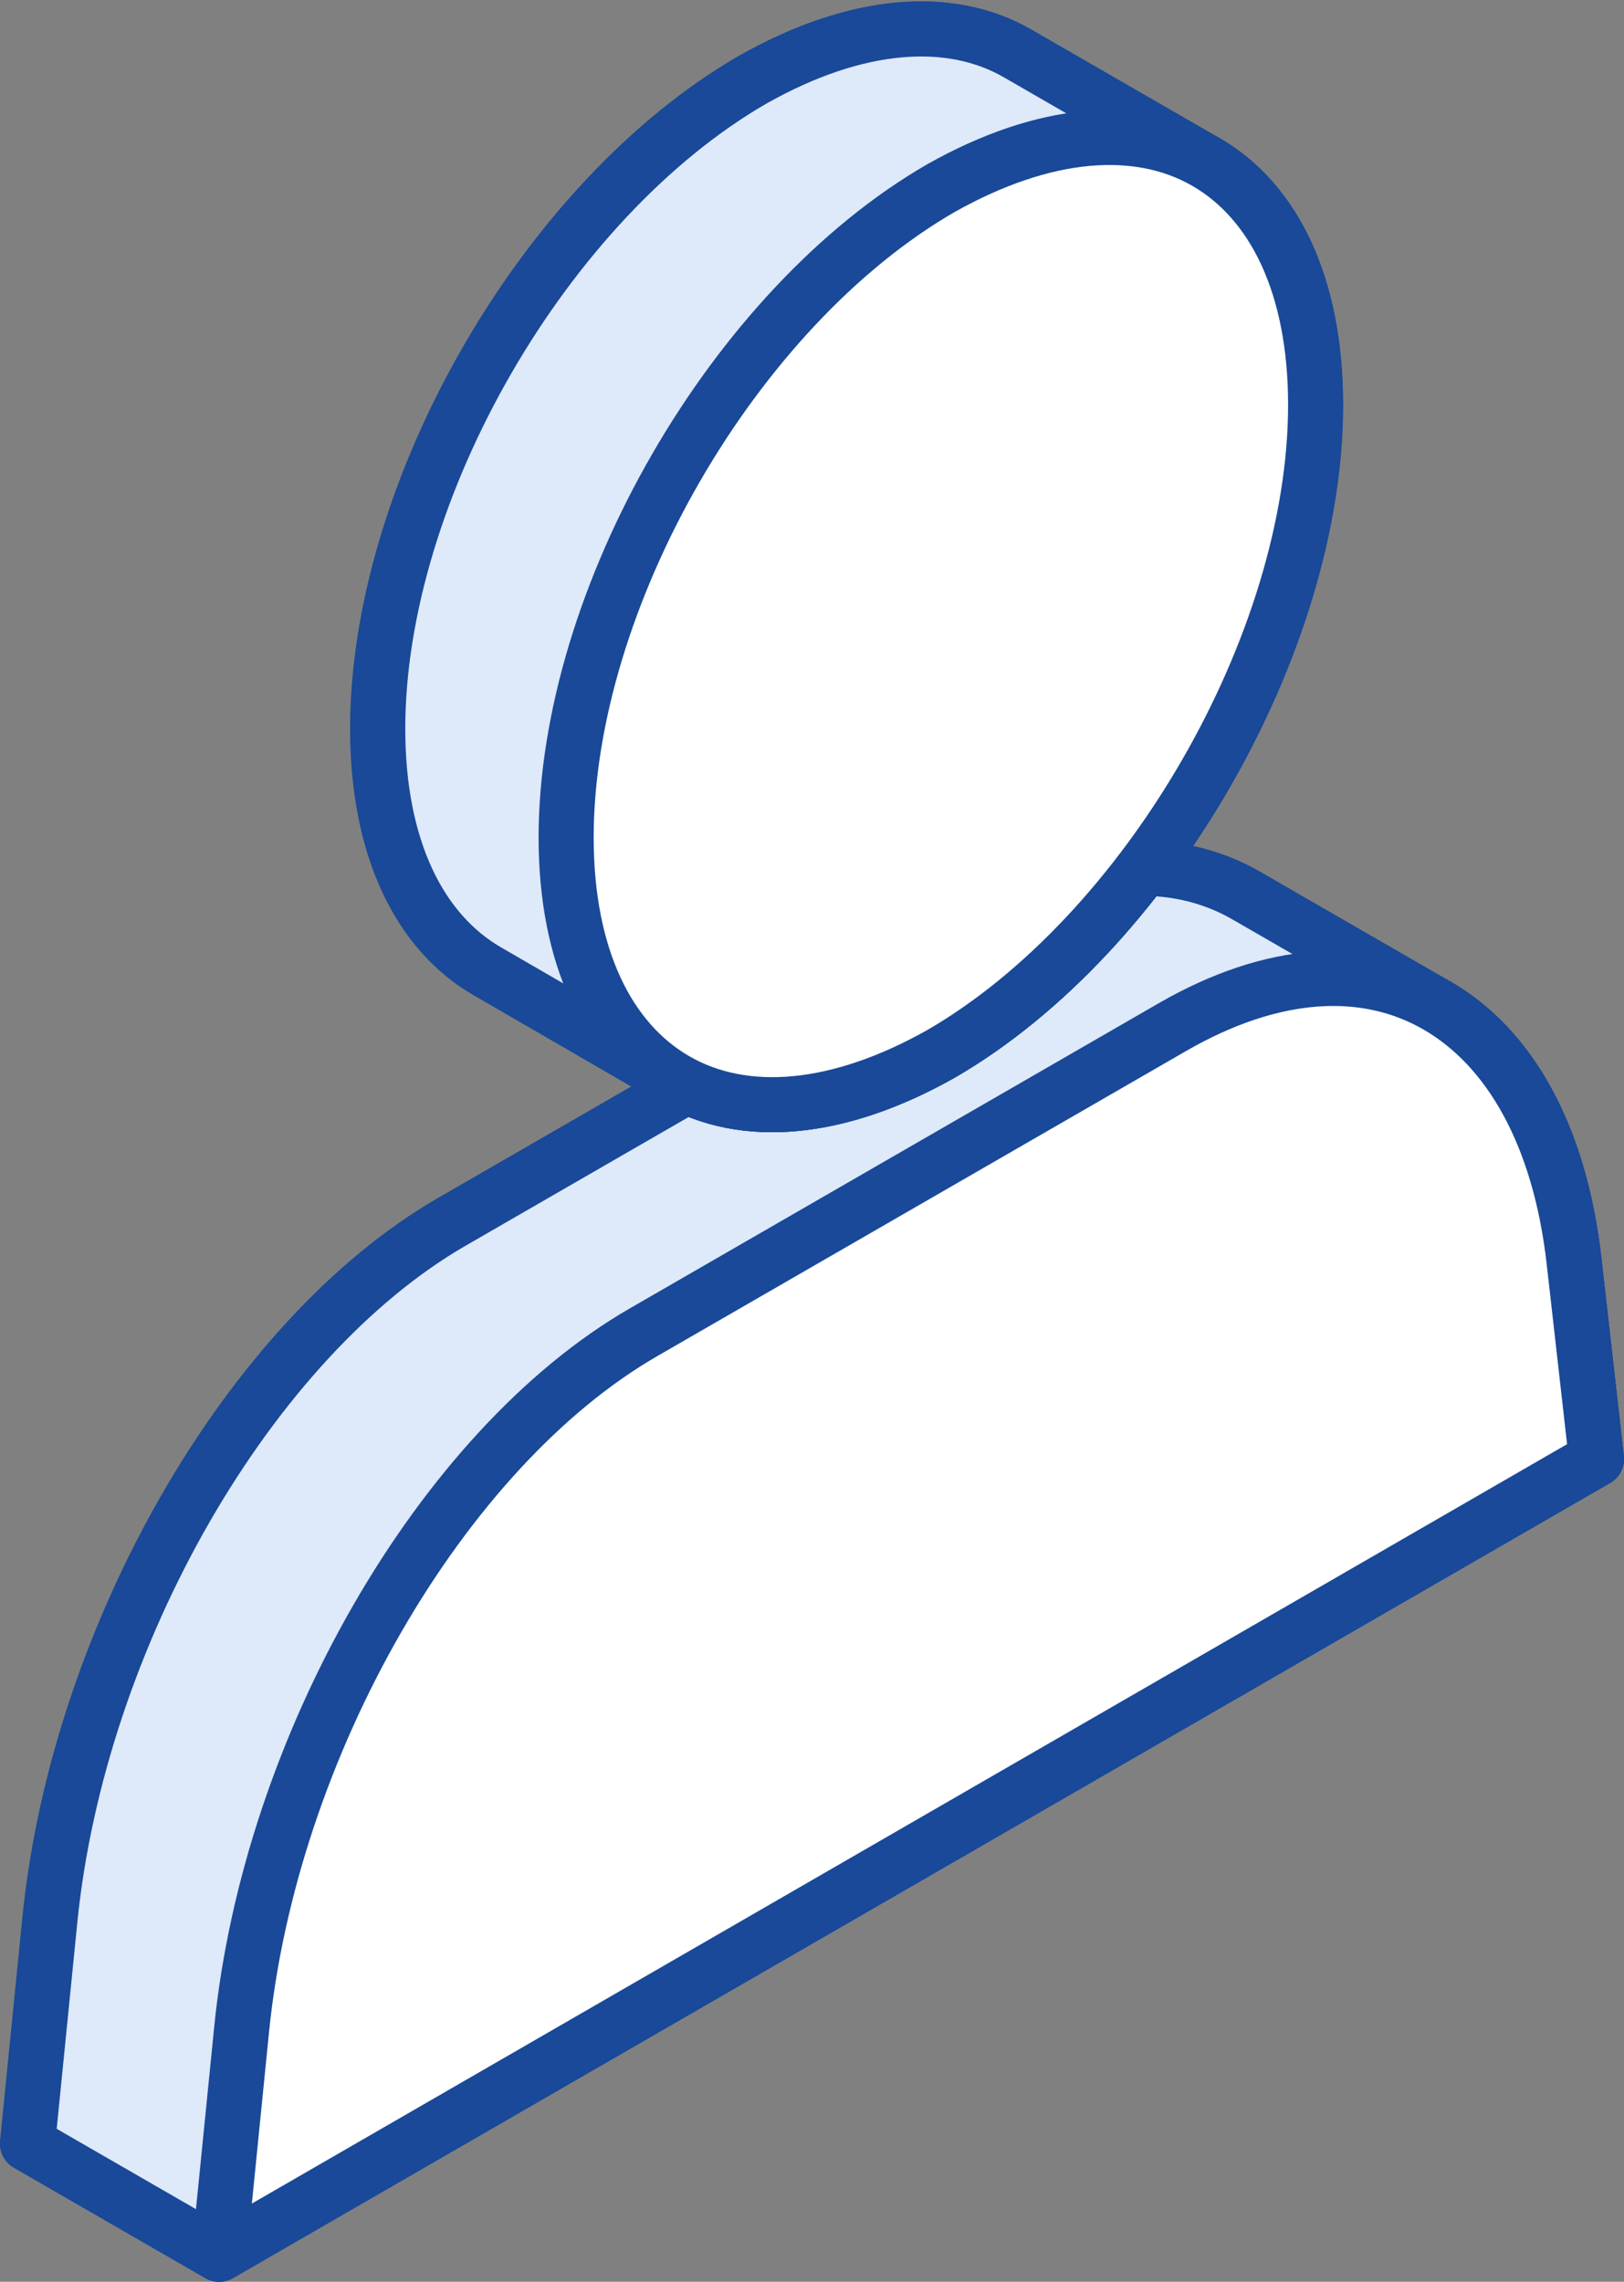
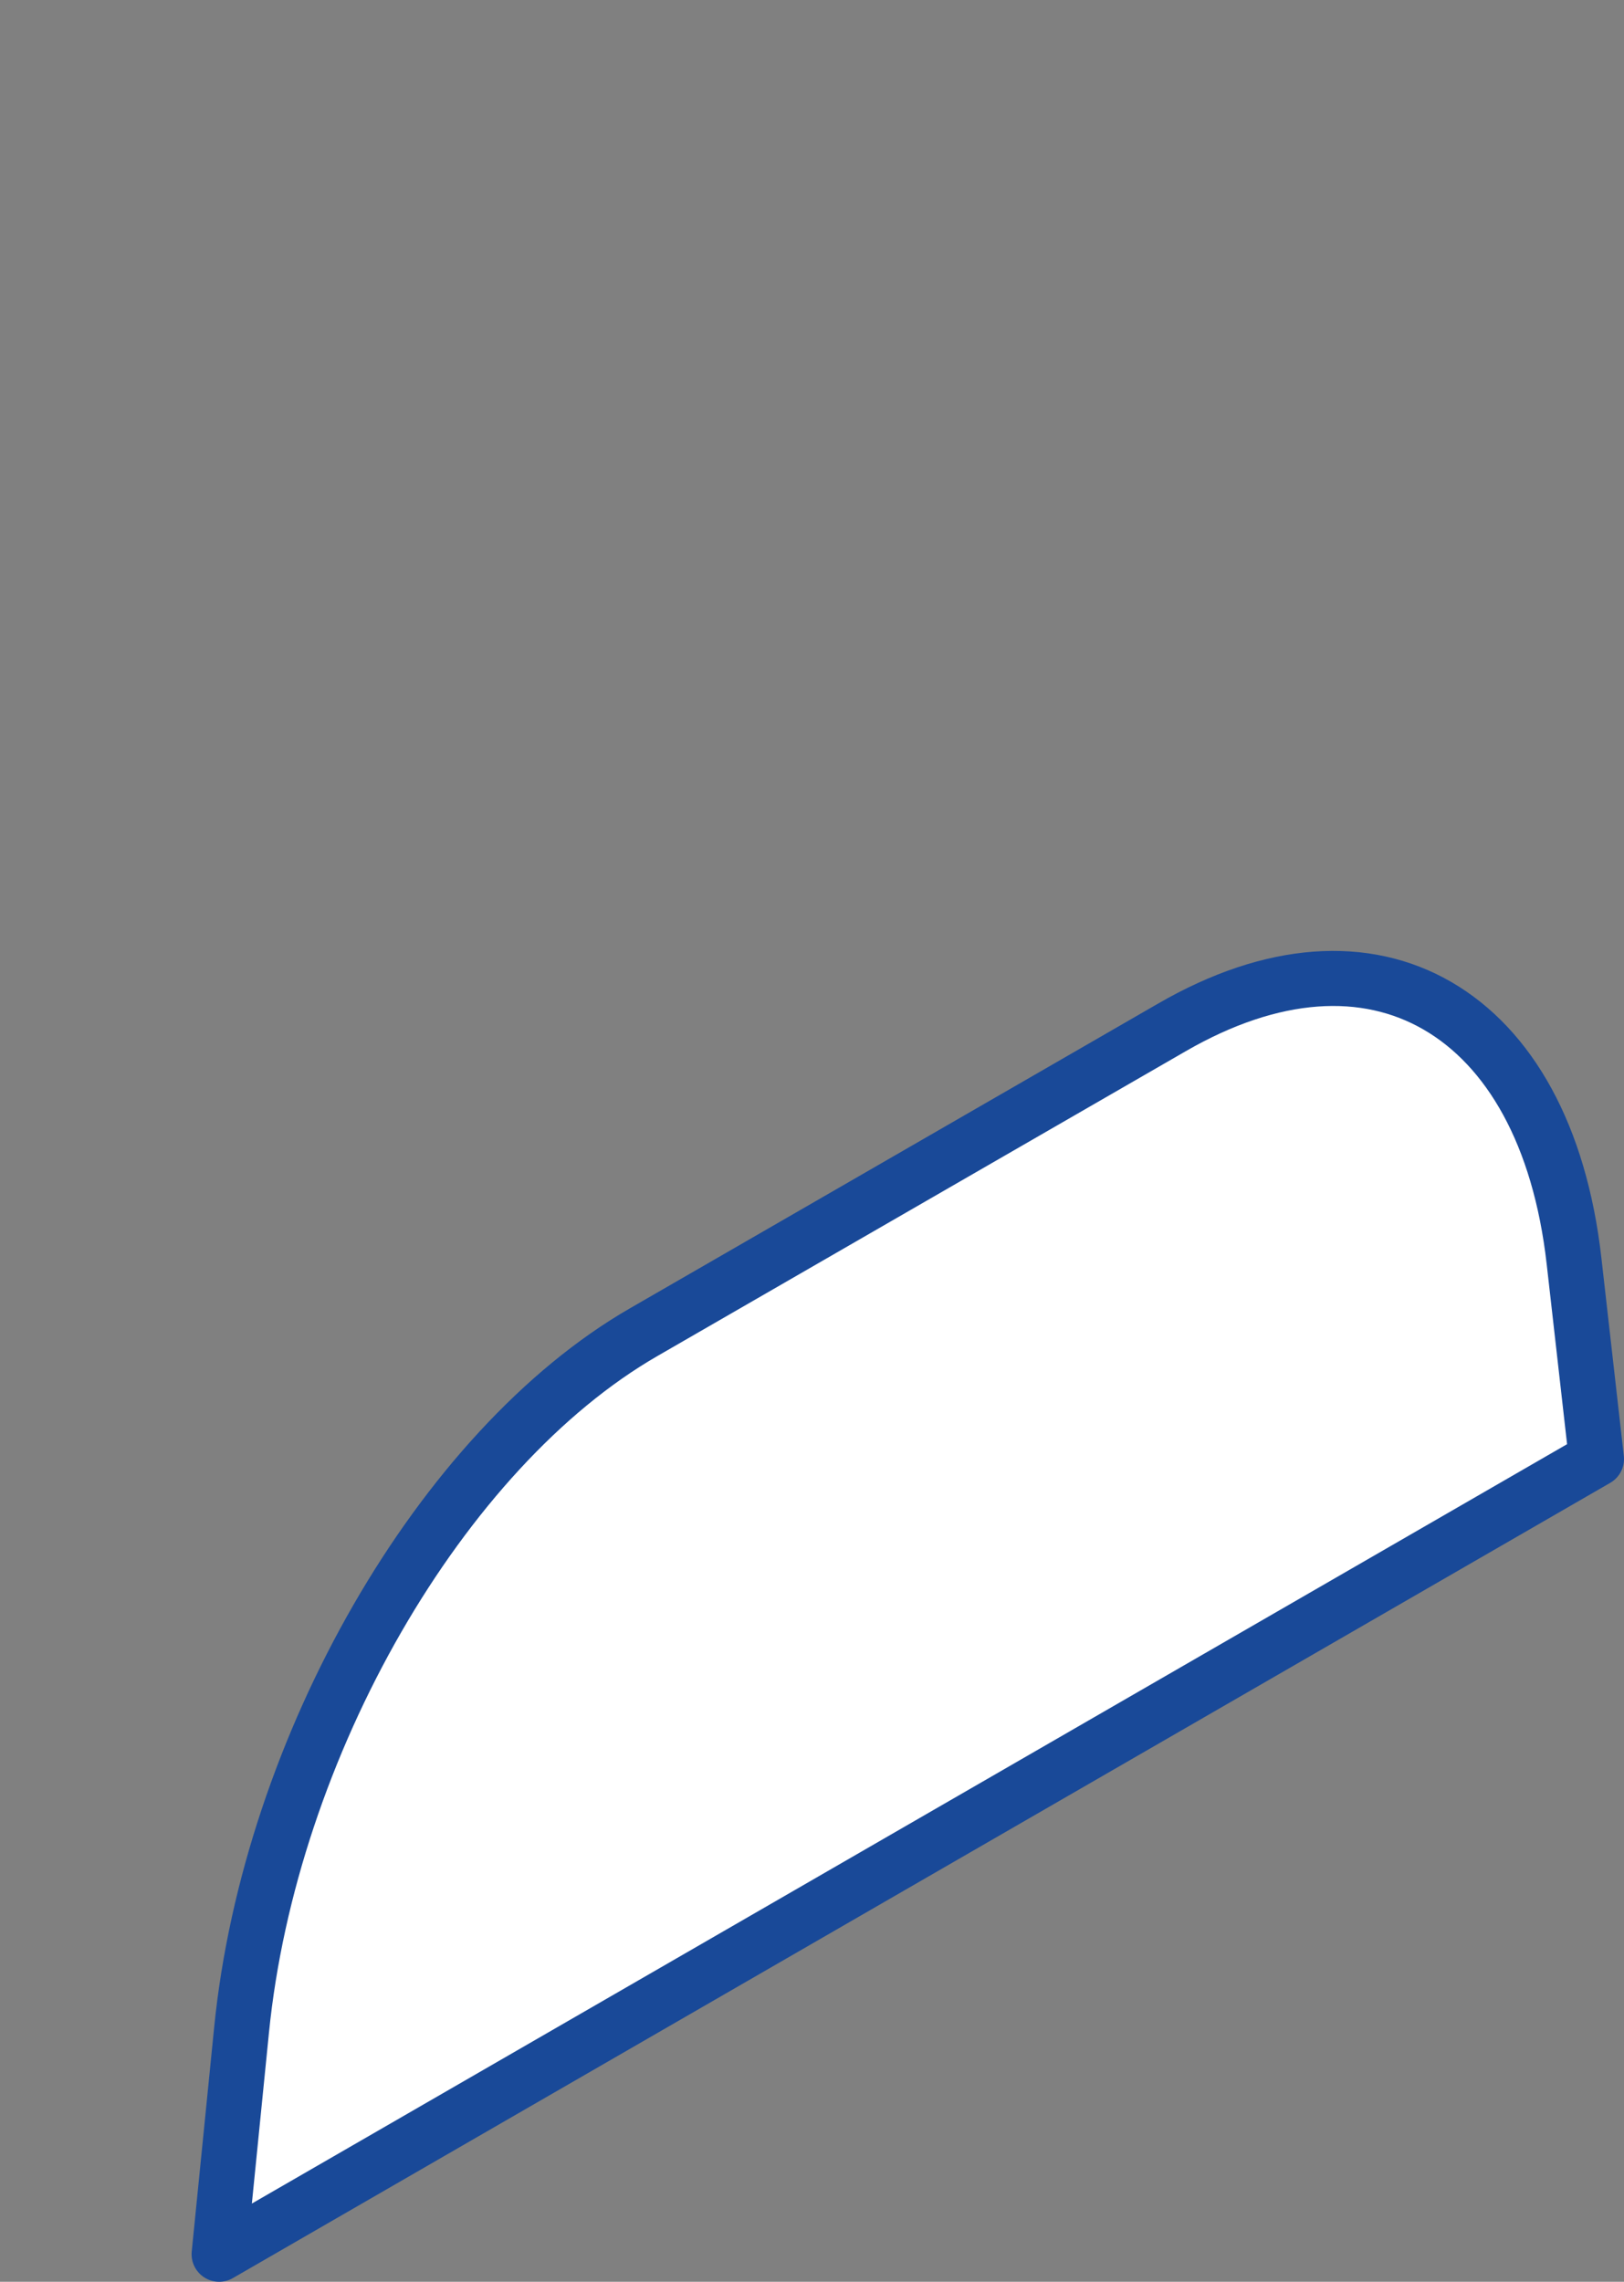
<svg xmlns="http://www.w3.org/2000/svg" width="58.986" height="82.88" viewBox="0 0 58.986 82.88">
  <rect x="0" y="0" width="58.986" height="82.88" fill="#808080" stroke="none" />
  <g id="user-review-icon-" transform="translate(1 1.052)">
    <g id="freepik--character-icon--inject-2">
-       <path id="Path_7161" data-name="Path 7161" d="M2166.571,1125.9l50.027-28.885-.816-7.2c-.519-4.566-2.341-7.742-4.957-9.258l-6.959-4.014c-2.595-1.494-5.985-1.335-9.65.783l-19.182,11.068c-7.351,4.237-13.569,15.052-14.607,25.337l-.815,8.155Z" transform="translate(-2159.612 -1045.071)" fill="#fff" stroke="#194998" stroke-linecap="round" stroke-linejoin="round" stroke-width="2" />
-       <path id="Path_7162" data-name="Path 7162" d="M2166.571,1125.9l50.027-28.885-.816-7.2c-.519-4.566-2.341-7.742-4.957-9.258l-6.959-4.014c-2.595-1.494-5.985-1.335-9.65.783l-19.182,11.068c-7.351,4.237-13.569,15.052-14.607,25.337l-.815,8.155Z" transform="translate(-2159.612 -1045.071)" fill="#dee9f9" stroke="#194998" stroke-linecap="round" stroke-linejoin="round" stroke-width="2" />
      <path id="Path_7163" data-name="Path 7163" d="M2214.926,1089.319c-.519-4.566-2.341-7.742-4.957-9.258s-5.985-1.334-9.65.785l-19.183,11.068c-7.351,4.237-13.579,15.051-14.606,25.347l-.815,8.145,50.027-28.885Z" transform="translate(-2158.756 -1044.579)" fill="#fff" stroke="#194998" stroke-linecap="round" stroke-linejoin="round" stroke-width="2" />
-       <path id="Path_7164" data-name="Path 7164" d="M2200.84,1053.65c2.457,1.43,3.983,4.48,3.983,8.823,0,8.675-6.091,19.235-13.611,23.578-3.761,2.118-7.161,2.373-9.629.953l-6.822-3.951c-2.468-1.42-3.993-4.47-3.993-8.813,0-8.685,6.1-19.235,13.622-23.578,3.75-2.119,7.16-2.373,9.617-.953Z" transform="translate(-2158.048 -1048.82)" fill="#fff" stroke="#194998" stroke-linecap="round" stroke-linejoin="round" stroke-width="2" />
-       <path id="Path_7165" data-name="Path 7165" d="M2200.84,1053.65c2.457,1.43,3.983,4.48,3.983,8.823,0,8.675-6.091,19.235-13.611,23.578-3.761,2.118-7.161,2.373-9.629.953l-6.822-3.951c-2.468-1.42-3.993-4.47-3.993-8.813,0-8.685,6.1-19.235,13.622-23.578,3.75-2.119,7.16-2.373,9.617-.953Z" transform="translate(-2158.048 -1048.82)" fill="#dee9f9" stroke="#194998" stroke-linecap="round" stroke-linejoin="round" stroke-width="2" />
-       <path id="Path_7166" data-name="Path 7166" d="M2190.38,1085.567c-3.761,2.118-7.161,2.373-9.628.953s-3.983-4.48-3.983-8.813c0-8.685,6.091-19.245,13.611-23.588,3.76-2.118,7.161-2.373,9.628-.953s3.983,4.48,3.983,8.823C2203.991,1070.664,2197.879,1081.223,2190.38,1085.567Z" transform="translate(-2157.206 -1048.336)" fill="#fff" stroke="#194998" stroke-linecap="round" stroke-linejoin="round" stroke-width="2" />
    </g>
  </g>
</svg>